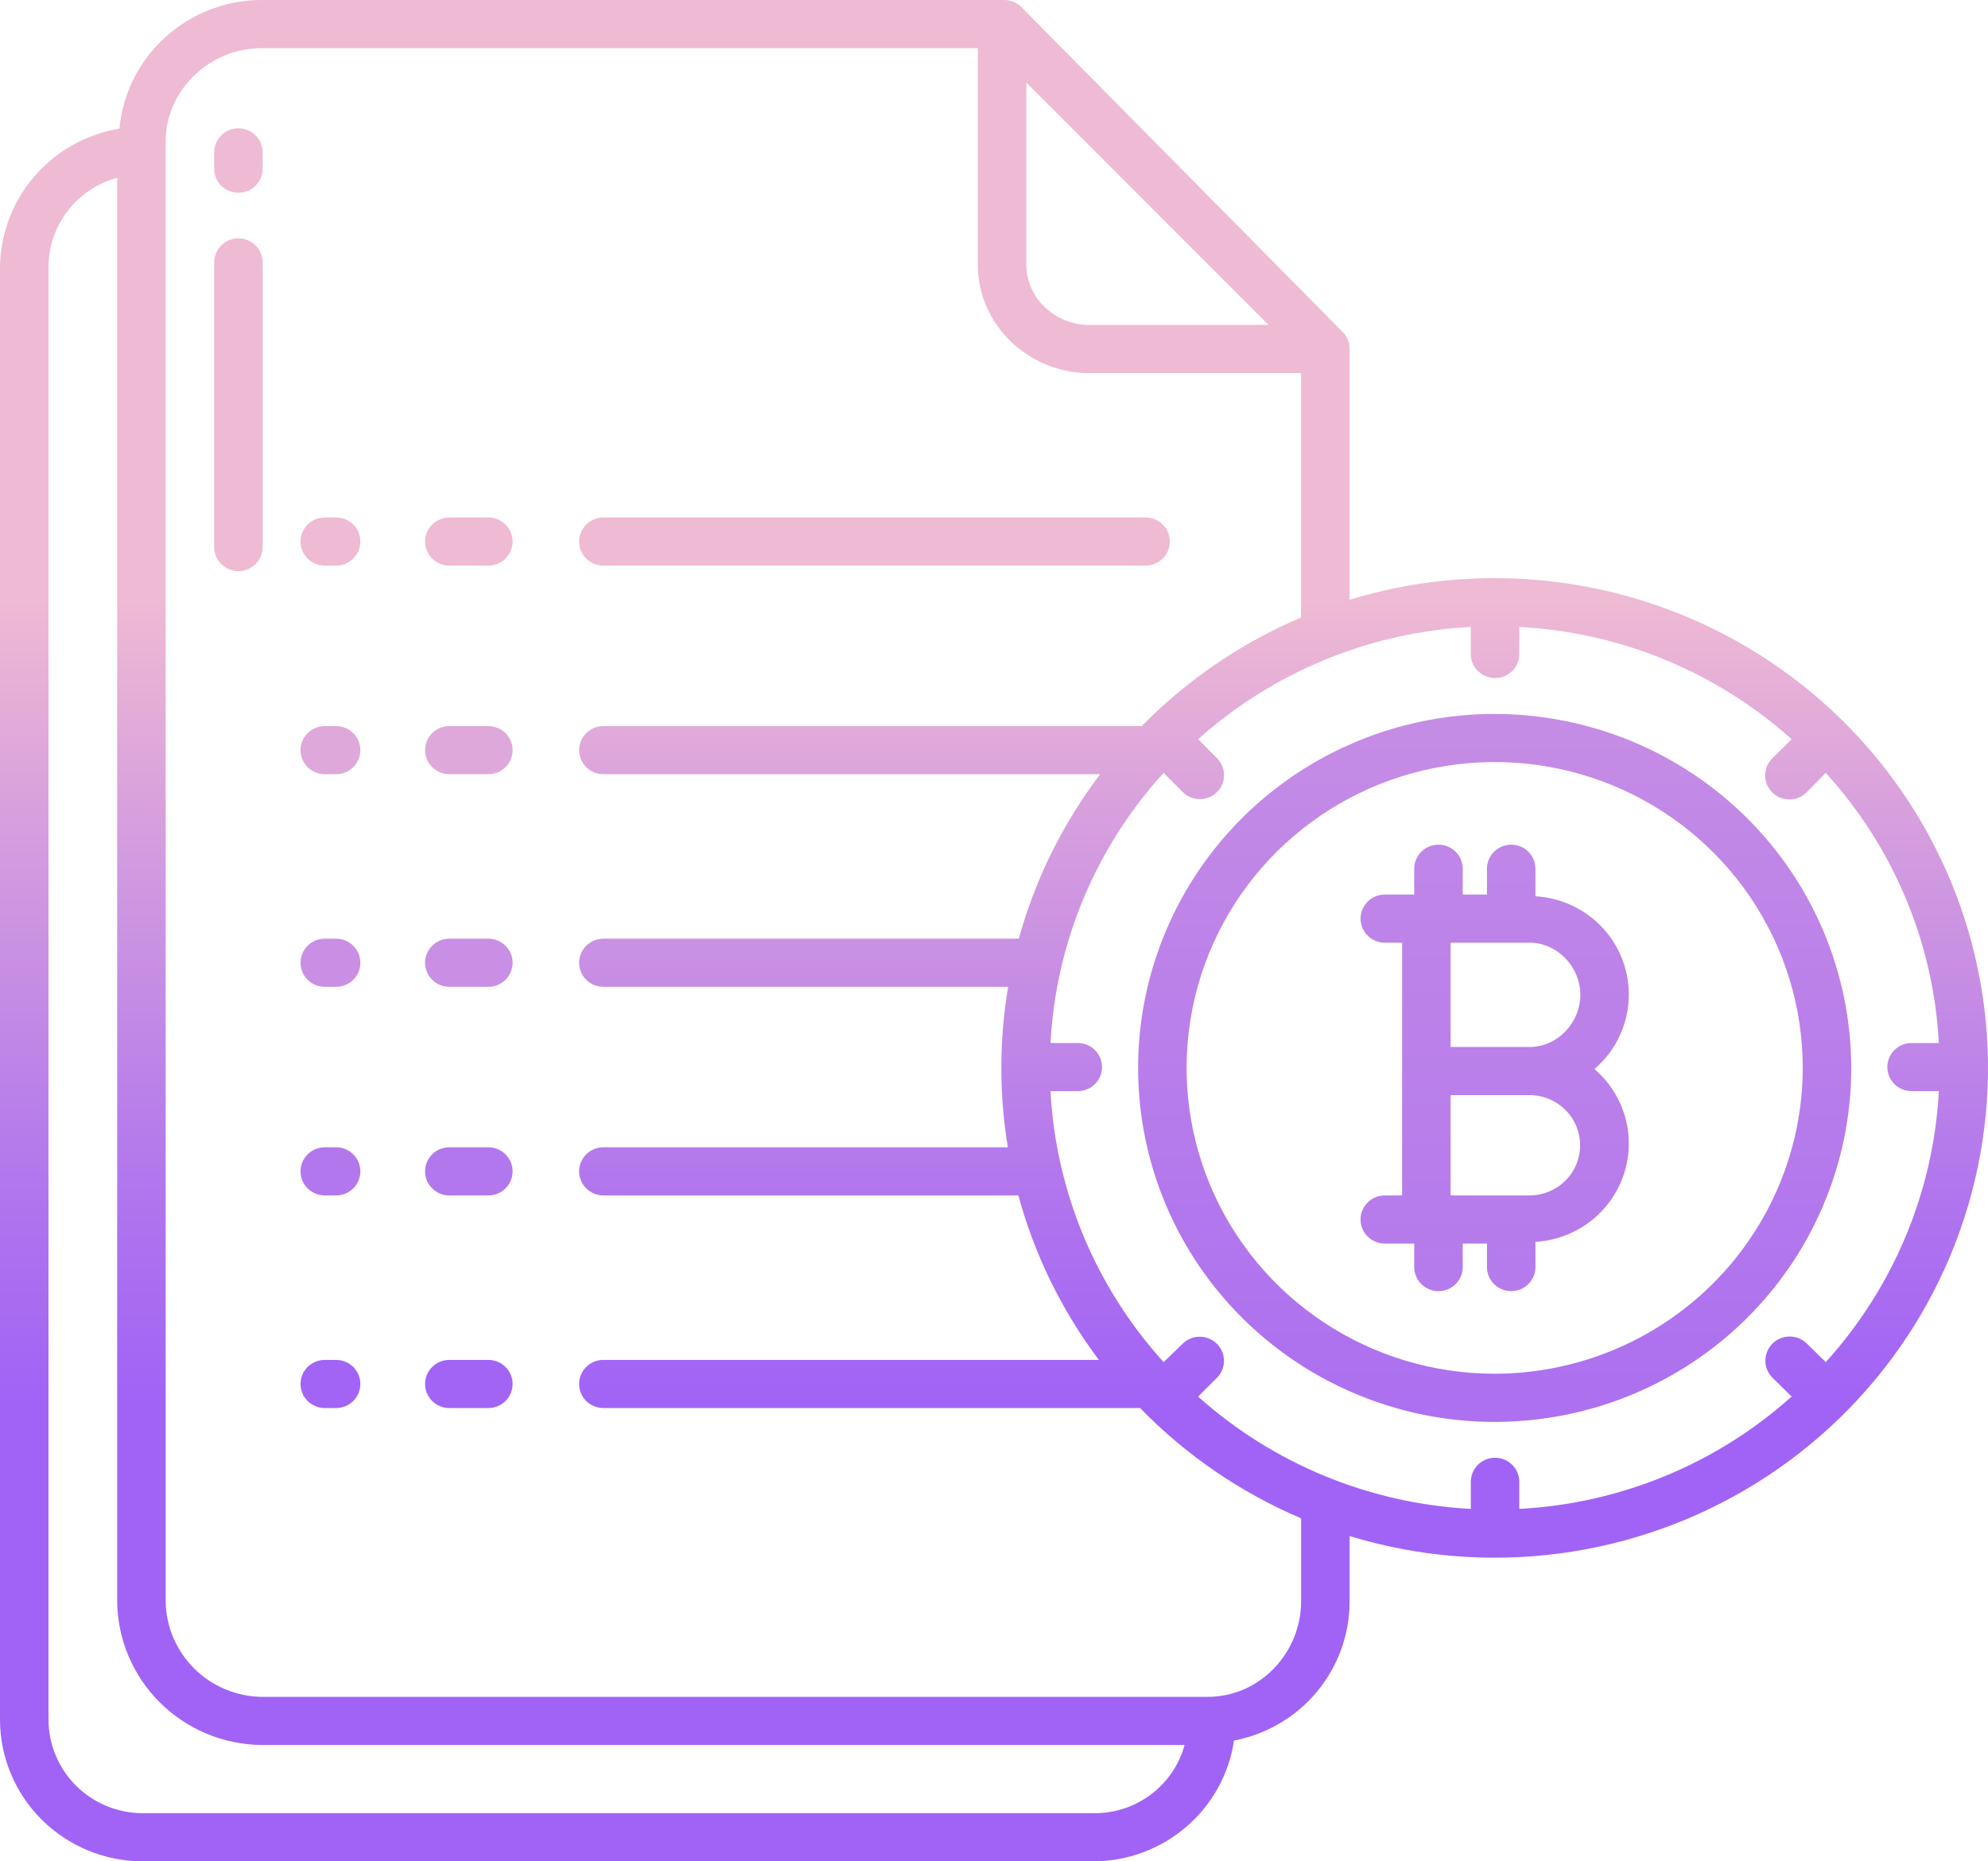
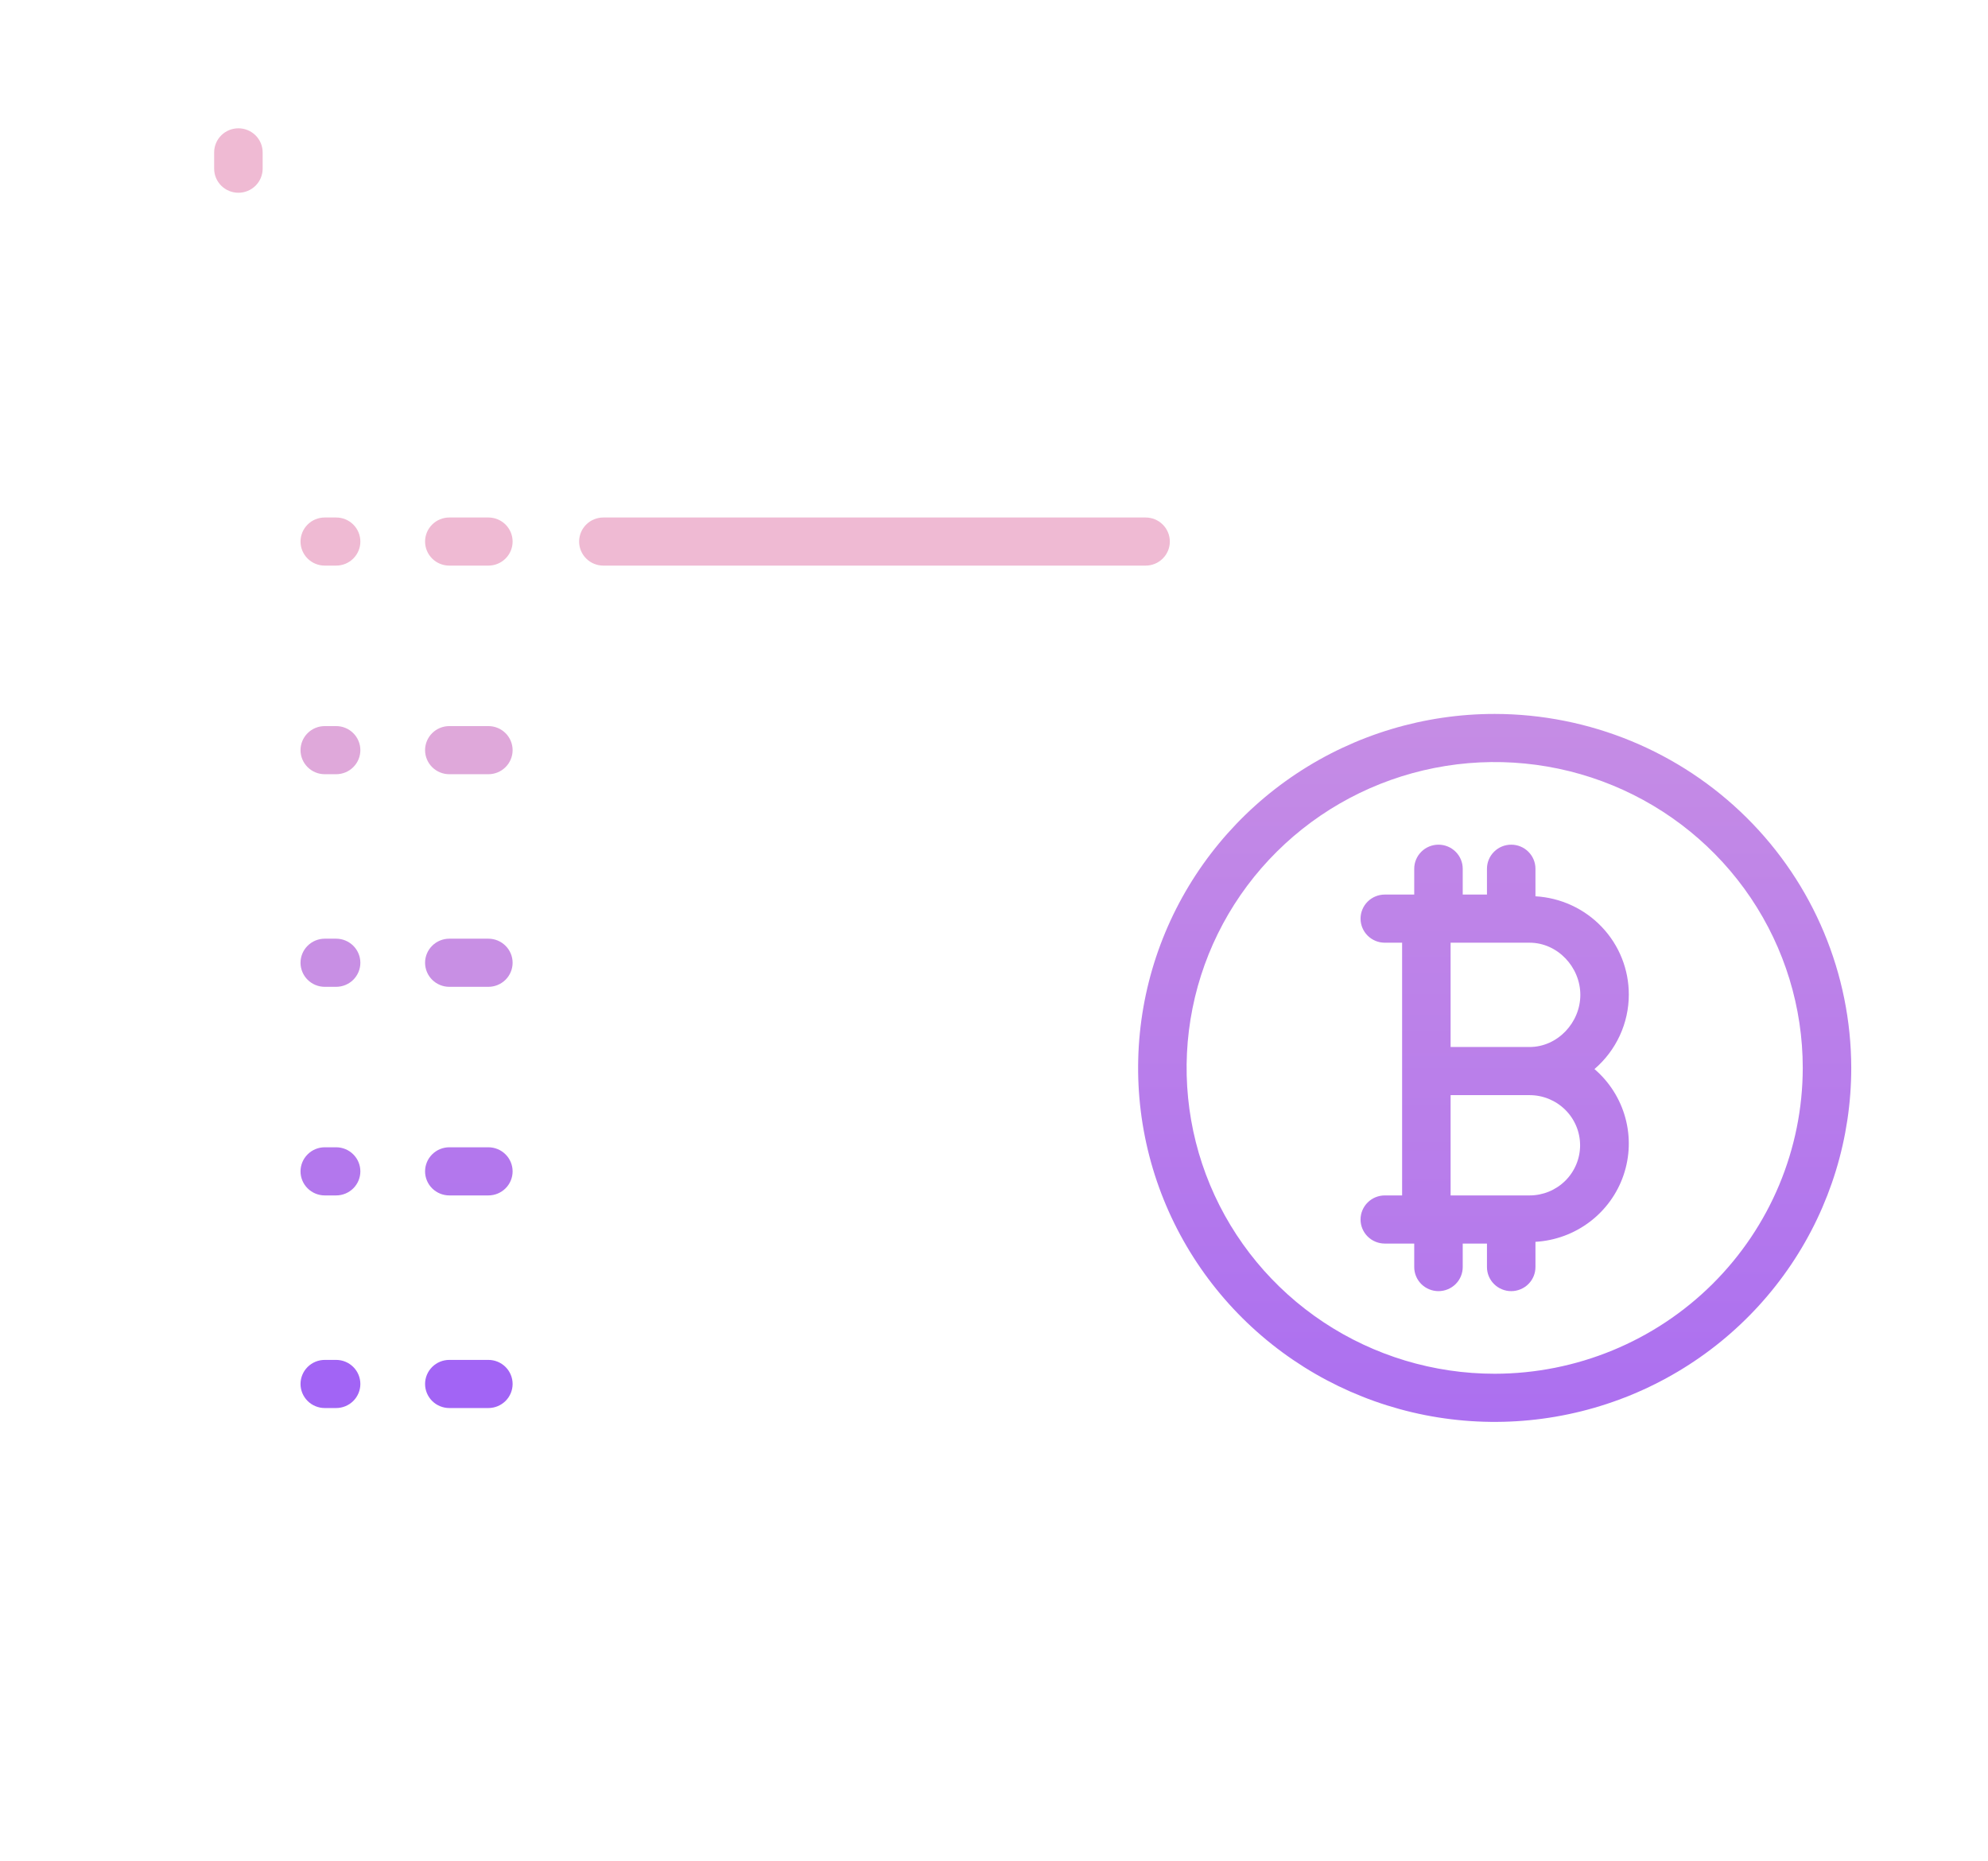
<svg xmlns="http://www.w3.org/2000/svg" width="94" height="88" viewBox="0 0 94 88" fill="none">
  <path d="M70.674 33.753C67.34 33.753 64.08 34.734 61.307 36.573C58.535 38.412 56.374 41.026 55.098 44.084C53.822 47.142 53.488 50.507 54.138 53.753C54.789 57 56.395 59.982 58.752 62.322C61.11 64.663 64.114 66.257 67.385 66.903C70.655 67.548 74.045 67.217 77.126 65.95C80.207 64.684 82.84 62.538 84.692 59.786C86.545 57.034 87.534 53.798 87.534 50.488C87.528 46.051 85.751 41.797 82.59 38.66C79.429 35.523 75.144 33.758 70.674 33.753ZM70.674 64.948C67.793 64.948 64.977 64.1 62.581 62.511C60.186 60.922 58.319 58.664 57.216 56.022C56.114 53.38 55.825 50.472 56.387 47.667C56.949 44.862 58.336 42.286 60.374 40.264C62.411 38.241 65.006 36.864 67.832 36.306C70.658 35.748 73.587 36.035 76.248 37.129C78.91 38.224 81.185 40.077 82.786 42.455C84.386 44.833 85.241 47.628 85.241 50.488C85.237 54.322 83.7 57.997 80.97 60.708C78.239 63.419 74.536 64.944 70.674 64.948Z" fill="url(#paint0_linear_36_1555)" />
  <path d="M77.016 47.023C77.019 45.835 76.563 44.691 75.742 43.827C74.921 42.962 73.797 42.443 72.602 42.375V41.072C72.602 40.77 72.481 40.481 72.266 40.268C72.051 40.054 71.76 39.934 71.456 39.934C71.152 39.934 70.86 40.054 70.645 40.268C70.43 40.481 70.309 40.77 70.309 41.072V42.293H69.163V41.072C69.163 40.77 69.042 40.481 68.827 40.268C68.612 40.054 68.321 39.934 68.017 39.934C67.713 39.934 67.421 40.054 67.206 40.268C66.991 40.481 66.87 40.77 66.87 41.072V42.293H65.478C65.174 42.293 64.883 42.413 64.668 42.626C64.453 42.84 64.332 43.129 64.332 43.431C64.332 43.733 64.453 44.022 64.668 44.236C64.883 44.449 65.174 44.569 65.478 44.569H66.297V56.517H65.478C65.174 56.517 64.883 56.637 64.668 56.851C64.453 57.064 64.332 57.353 64.332 57.655C64.332 57.957 64.453 58.246 64.668 58.46C64.883 58.673 65.174 58.793 65.478 58.793H66.87V59.904C66.87 60.206 66.991 60.496 67.206 60.709C67.421 60.922 67.713 61.042 68.017 61.042C68.321 61.042 68.612 60.922 68.827 60.709C69.042 60.496 69.163 60.206 69.163 59.904V58.793H70.309V59.904C70.309 60.206 70.43 60.496 70.645 60.709C70.86 60.922 71.152 61.042 71.456 61.042C71.76 61.042 72.051 60.922 72.266 60.709C72.481 60.496 72.602 60.206 72.602 59.904V58.711C73.534 58.657 74.427 58.328 75.169 57.766C75.911 57.205 76.468 56.437 76.767 55.559C77.067 54.682 77.096 53.736 76.851 52.843C76.606 51.949 76.098 51.148 75.392 50.543C75.901 50.107 76.31 49.566 76.59 48.959C76.871 48.352 77.016 47.692 77.016 47.023ZM72.325 56.517H68.59V51.776H72.325C72.958 51.776 73.565 52.026 74.013 52.47C74.461 52.915 74.713 53.518 74.713 54.147C74.713 54.775 74.461 55.378 74.013 55.823C73.565 56.267 72.958 56.517 72.325 56.517ZM72.325 49.5H68.59V44.569H72.325C73.647 44.569 74.724 45.721 74.724 47.035C74.724 48.348 73.647 49.5 72.325 49.5Z" fill="url(#paint1_linear_36_1555)" />
  <path d="M15.893 24.466H15.356C15.052 24.466 14.761 24.585 14.546 24.799C14.331 25.012 14.21 25.302 14.21 25.604C14.21 25.905 14.331 26.195 14.546 26.408C14.761 26.622 15.052 26.741 15.356 26.741H15.893C16.197 26.741 16.488 26.622 16.703 26.408C16.918 26.195 17.039 25.905 17.039 25.604C17.039 25.302 16.918 25.012 16.703 24.799C16.488 24.585 16.197 24.466 15.893 24.466Z" fill="url(#paint2_linear_36_1555)" />
  <path d="M21.246 24.466C20.942 24.466 20.65 24.585 20.435 24.799C20.22 25.012 20.099 25.302 20.099 25.604C20.099 25.905 20.22 26.195 20.435 26.408C20.65 26.622 20.942 26.741 21.246 26.741H23.092C23.396 26.741 23.687 26.622 23.902 26.408C24.117 26.195 24.238 25.905 24.238 25.604C24.238 25.302 24.117 25.012 23.902 24.799C23.687 24.585 23.396 24.466 23.092 24.466H21.246Z" fill="url(#paint3_linear_36_1555)" />
  <path d="M28.53 26.741H54.168C54.472 26.741 54.763 26.622 54.978 26.408C55.193 26.195 55.314 25.905 55.314 25.604C55.314 25.302 55.193 25.012 54.978 24.799C54.763 24.585 54.472 24.466 54.168 24.466H28.53C28.226 24.466 27.934 24.585 27.719 24.799C27.504 25.012 27.383 25.302 27.383 25.604C27.383 25.905 27.504 26.195 27.719 26.408C27.934 26.622 28.226 26.741 28.53 26.741Z" fill="url(#paint4_linear_36_1555)" />
  <path d="M15.893 34.328H15.356C15.052 34.328 14.761 34.447 14.546 34.661C14.331 34.874 14.21 35.164 14.21 35.466C14.21 35.767 14.331 36.057 14.546 36.27C14.761 36.484 15.052 36.603 15.356 36.603H15.893C16.197 36.603 16.488 36.484 16.703 36.27C16.918 36.057 17.039 35.767 17.039 35.466C17.039 35.164 16.918 34.874 16.703 34.661C16.488 34.447 16.197 34.328 15.893 34.328Z" fill="url(#paint5_linear_36_1555)" />
  <path d="M21.246 34.328C20.942 34.328 20.65 34.447 20.435 34.661C20.22 34.874 20.099 35.164 20.099 35.466C20.099 35.767 20.22 36.057 20.435 36.27C20.65 36.484 20.942 36.603 21.246 36.603H23.092C23.396 36.603 23.687 36.484 23.902 36.27C24.117 36.057 24.238 35.767 24.238 35.466C24.238 35.164 24.117 34.874 23.902 34.661C23.687 34.447 23.396 34.328 23.092 34.328H21.246Z" fill="url(#paint6_linear_36_1555)" />
  <path d="M15.893 44.379H15.356C15.052 44.379 14.761 44.499 14.546 44.713C14.331 44.926 14.21 45.215 14.21 45.517C14.21 45.819 14.331 46.108 14.546 46.322C14.761 46.535 15.052 46.655 15.356 46.655H15.893C16.197 46.655 16.488 46.535 16.703 46.322C16.918 46.108 17.039 45.819 17.039 45.517C17.039 45.215 16.918 44.926 16.703 44.713C16.488 44.499 16.197 44.379 15.893 44.379Z" fill="url(#paint7_linear_36_1555)" />
  <path d="M21.246 44.379C20.942 44.379 20.65 44.499 20.435 44.713C20.22 44.926 20.099 45.215 20.099 45.517C20.099 45.819 20.22 46.108 20.435 46.322C20.65 46.535 20.942 46.655 21.246 46.655H23.092C23.396 46.655 23.687 46.535 23.902 46.322C24.117 46.108 24.238 45.819 24.238 45.517C24.238 45.215 24.117 44.926 23.902 44.713C23.687 44.499 23.396 44.379 23.092 44.379H21.246Z" fill="url(#paint8_linear_36_1555)" />
  <path d="M15.893 54.241H15.356C15.052 54.241 14.761 54.361 14.546 54.575C14.331 54.788 14.21 55.078 14.21 55.379C14.21 55.681 14.331 55.971 14.546 56.184C14.761 56.397 15.052 56.517 15.356 56.517H15.893C16.197 56.517 16.488 56.397 16.703 56.184C16.918 55.971 17.039 55.681 17.039 55.379C17.039 55.078 16.918 54.788 16.703 54.575C16.488 54.361 16.197 54.241 15.893 54.241Z" fill="url(#paint9_linear_36_1555)" />
  <path d="M21.246 54.241C20.942 54.241 20.65 54.361 20.435 54.575C20.22 54.788 20.099 55.078 20.099 55.379C20.099 55.681 20.22 55.971 20.435 56.184C20.65 56.397 20.942 56.517 21.246 56.517H23.092C23.396 56.517 23.687 56.397 23.902 56.184C24.117 55.971 24.238 55.681 24.238 55.379C24.238 55.078 24.117 54.788 23.902 54.575C23.687 54.361 23.396 54.241 23.092 54.241H21.246Z" fill="url(#paint10_linear_36_1555)" />
  <path d="M15.893 64.293H15.356C15.052 64.293 14.761 64.413 14.546 64.626C14.331 64.84 14.21 65.129 14.21 65.431C14.21 65.733 14.331 66.022 14.546 66.236C14.761 66.449 15.052 66.569 15.356 66.569H15.893C16.197 66.569 16.488 66.449 16.703 66.236C16.918 66.022 17.039 65.733 17.039 65.431C17.039 65.129 16.918 64.84 16.703 64.626C16.488 64.413 16.197 64.293 15.893 64.293Z" fill="url(#paint11_linear_36_1555)" />
  <path d="M21.246 64.293C20.942 64.293 20.65 64.413 20.435 64.626C20.22 64.84 20.099 65.129 20.099 65.431C20.099 65.733 20.22 66.022 20.435 66.236C20.65 66.449 20.942 66.569 21.246 66.569H23.092C23.396 66.569 23.687 66.449 23.902 66.236C24.117 66.022 24.238 65.733 24.238 65.431C24.238 65.129 24.117 64.84 23.902 64.626C23.687 64.413 23.396 64.293 23.092 64.293H21.246Z" fill="url(#paint12_linear_36_1555)" />
-   <path d="M11.272 11.269C10.968 11.269 10.677 11.389 10.462 11.602C10.247 11.816 10.126 12.105 10.126 12.407V25.863C10.126 26.165 10.247 26.454 10.462 26.668C10.677 26.881 10.968 27.001 11.272 27.001C11.576 27.001 11.868 26.881 12.083 26.668C12.298 26.454 12.419 26.165 12.419 25.863V12.407C12.419 12.105 12.298 11.816 12.083 11.602C11.868 11.389 11.576 11.269 11.272 11.269Z" fill="url(#paint13_linear_36_1555)" />
  <path d="M11.272 6.066C10.968 6.066 10.677 6.186 10.462 6.399C10.247 6.613 10.126 6.902 10.126 7.204V7.975C10.126 8.277 10.247 8.566 10.462 8.78C10.677 8.993 10.968 9.113 11.272 9.113C11.576 9.113 11.868 8.993 12.083 8.78C12.298 8.566 12.419 8.277 12.419 7.975V7.204C12.419 6.902 12.298 6.613 12.083 6.399C11.868 6.186 11.576 6.066 11.272 6.066Z" fill="url(#paint14_linear_36_1555)" />
-   <path d="M70.674 27.333C68.349 27.332 66.036 27.676 63.813 28.356V16.514C63.818 16.368 63.793 16.223 63.741 16.087C63.689 15.951 63.61 15.826 63.509 15.72L48.292 0.332C48.185 0.226 48.057 0.141 47.917 0.084C47.776 0.027 47.626 -0.001 47.474 5.41399e-05H12.377C10.694 0.001 9.071 0.624 7.827 1.749C6.582 2.873 5.804 4.418 5.646 6.082C4.069 6.344 2.637 7.153 1.604 8.363C0.571 9.574 0.002 11.108 0 12.695V81.302C0.002 83.08 0.716 84.785 1.984 86.041C3.252 87.297 4.971 88.001 6.762 88H51.686C53.302 87.999 54.863 87.422 56.086 86.374C57.309 85.326 58.112 83.877 58.349 82.29C59.889 81.995 61.278 81.176 62.275 79.974C63.273 78.772 63.817 77.262 63.813 75.705V72.621C67.022 73.601 70.405 73.882 73.732 73.445C77.06 73.008 80.253 71.863 83.094 70.089C85.935 68.315 88.357 65.953 90.195 63.165C92.032 60.376 93.242 57.227 93.741 53.932C94.24 50.638 94.017 47.275 93.087 44.073C92.157 40.872 90.542 37.907 88.352 35.382C86.162 32.857 83.449 30.831 80.398 29.442C77.348 28.053 74.031 27.334 70.674 27.333ZM48.529 3.903L59.982 15.362H51.486C49.906 15.362 48.529 14.1 48.529 12.531V3.903ZM51.686 85.724H6.762C6.176 85.725 5.596 85.612 5.054 85.39C4.512 85.168 4.02 84.843 3.604 84.432C3.189 84.022 2.86 83.534 2.635 82.997C2.41 82.46 2.294 81.884 2.293 81.302V12.695C2.278 11.724 2.59 10.775 3.178 9.999C3.766 9.222 4.597 8.662 5.541 8.405V75.705C5.556 77.501 6.281 79.219 7.56 80.49C8.838 81.76 10.568 82.482 12.377 82.5H56.012C55.755 83.438 55.19 84.265 54.406 84.849C53.623 85.433 52.666 85.741 51.686 85.724ZM61.521 75.705C61.521 78.151 59.566 80.224 57.101 80.224H12.377C11.176 80.207 10.029 79.725 9.18 78.881C8.331 78.037 7.848 76.897 7.833 75.705V6.698C7.833 4.251 9.913 2.276 12.377 2.276H46.236V12.531C46.236 15.354 48.642 17.638 51.486 17.638H61.521V29.192C58.694 30.396 56.133 32.141 53.986 34.328H28.53C28.226 34.328 27.934 34.447 27.719 34.661C27.504 34.874 27.383 35.164 27.383 35.466C27.383 35.767 27.504 36.057 27.719 36.27C27.934 36.484 28.226 36.603 28.53 36.603H52.019C50.254 38.931 48.949 41.57 48.173 44.379H28.53C28.226 44.379 27.934 44.499 27.719 44.713C27.504 44.926 27.383 45.215 27.383 45.517C27.383 45.819 27.504 46.108 27.719 46.322C27.934 46.535 28.226 46.655 28.53 46.655H47.669C47.245 49.166 47.24 51.729 47.656 54.241H28.53C28.226 54.241 27.934 54.361 27.719 54.575C27.504 54.788 27.383 55.078 27.383 55.379C27.383 55.681 27.504 55.971 27.719 56.184C27.934 56.397 28.226 56.517 28.53 56.517H48.151C48.916 59.324 50.207 61.962 51.958 64.293H28.53C28.226 64.293 27.934 64.413 27.719 64.626C27.504 64.84 27.383 65.129 27.383 65.431C27.383 65.733 27.504 66.022 27.719 66.236C27.934 66.449 28.226 66.569 28.53 66.569H53.907C56.071 68.793 58.659 70.566 61.521 71.784V75.705ZM90.387 51.586H91.676C91.424 56.339 89.536 60.861 86.328 64.398L85.424 63.51C85.207 63.301 84.916 63.185 84.613 63.188C84.311 63.19 84.021 63.311 83.808 63.523C83.595 63.736 83.475 64.024 83.474 64.324C83.472 64.624 83.591 64.913 83.803 65.127L84.716 66.026C81.164 69.211 76.617 71.086 71.838 71.337V70.057C71.838 69.755 71.718 69.466 71.502 69.252C71.288 69.039 70.996 68.919 70.692 68.919C70.388 68.919 70.096 69.039 69.881 69.252C69.666 69.466 69.546 69.755 69.546 70.057V71.337C64.761 71.086 60.209 69.212 56.65 66.028L57.55 65.13C57.761 64.915 57.877 64.627 57.875 64.328C57.873 64.028 57.752 63.742 57.538 63.53C57.325 63.319 57.036 63.199 56.734 63.197C56.433 63.195 56.142 63.312 55.926 63.521L55.021 64.398C51.813 60.862 49.924 56.339 49.672 51.586H50.961C51.265 51.586 51.557 51.467 51.772 51.253C51.987 51.04 52.108 50.75 52.108 50.449C52.108 50.147 51.987 49.857 51.772 49.644C51.557 49.43 51.265 49.311 50.961 49.311H49.672C49.924 44.57 51.813 40.06 55.02 36.539L55.925 37.447C56.031 37.552 56.156 37.636 56.295 37.694C56.433 37.751 56.582 37.781 56.732 37.781C56.882 37.781 57.031 37.752 57.17 37.696C57.309 37.639 57.435 37.556 57.541 37.451C57.648 37.346 57.732 37.221 57.79 37.083C57.848 36.946 57.878 36.798 57.878 36.649C57.879 36.5 57.849 36.353 57.792 36.215C57.735 36.077 57.651 35.952 57.546 35.846L56.65 34.949C60.209 31.765 64.761 29.891 69.545 29.64V30.921C69.545 31.222 69.666 31.512 69.881 31.725C70.096 31.939 70.388 32.058 70.692 32.058C70.996 32.058 71.287 31.939 71.502 31.725C71.717 31.512 71.838 31.222 71.838 30.921V29.64C76.617 29.891 81.164 31.765 84.715 34.95L83.807 35.847C83.698 35.952 83.612 36.078 83.553 36.216C83.494 36.354 83.463 36.502 83.463 36.653C83.462 36.803 83.491 36.952 83.548 37.091C83.606 37.23 83.69 37.356 83.797 37.462C83.904 37.568 84.031 37.653 84.171 37.71C84.311 37.767 84.46 37.796 84.612 37.796C84.763 37.795 84.913 37.765 85.052 37.707C85.191 37.648 85.318 37.563 85.424 37.456L86.328 36.539C89.535 40.06 91.424 44.57 91.676 49.31H90.387C90.083 49.31 89.791 49.43 89.576 49.644C89.361 49.857 89.241 50.147 89.241 50.448C89.241 50.75 89.361 51.039 89.576 51.253C89.791 51.466 90.083 51.586 90.387 51.586Z" fill="url(#paint15_linear_36_1555)" />
  <defs>
    <linearGradient id="paint0_linear_36_1555" x1="47.001" y1="141.624" x2="47.001" y2="-31.877" gradientUnits="userSpaceOnUse">
      <stop offset="0.322" stop-color="#A163F5" />
      <stop offset="0.466" stop-color="#B074EE" />
      <stop offset="0.752" stop-color="#D8A1DD" />
      <stop offset="0.898" stop-color="#EFBAD3" />
    </linearGradient>
    <linearGradient id="paint1_linear_36_1555" x1="46.997" y1="198.806" x2="46.997" y2="-76.319" gradientUnits="userSpaceOnUse">
      <stop offset="0.322" stop-color="#A163F5" />
      <stop offset="0.466" stop-color="#B074EE" />
      <stop offset="0.752" stop-color="#D8A1DD" />
      <stop offset="0.898" stop-color="#EFBAD3" />
    </linearGradient>
    <linearGradient id="paint2_linear_36_1555" x1="47" y1="2442" x2="47" y2="-109.707" gradientUnits="userSpaceOnUse">
      <stop offset="0.322" stop-color="#A163F5" />
      <stop offset="0.466" stop-color="#B074EE" />
      <stop offset="0.752" stop-color="#D8A1DD" />
      <stop offset="0.898" stop-color="#EFBAD3" />
    </linearGradient>
    <linearGradient id="paint3_linear_36_1555" x1="46.978" y1="2442" x2="46.978" y2="-109.707" gradientUnits="userSpaceOnUse">
      <stop offset="0.322" stop-color="#A163F5" />
      <stop offset="0.466" stop-color="#B074EE" />
      <stop offset="0.752" stop-color="#D8A1DD" />
      <stop offset="0.898" stop-color="#EFBAD3" />
    </linearGradient>
    <linearGradient id="paint4_linear_36_1555" x1="47" y1="2442" x2="47" y2="-109.707" gradientUnits="userSpaceOnUse">
      <stop offset="0.322" stop-color="#A163F5" />
      <stop offset="0.466" stop-color="#B074EE" />
      <stop offset="0.752" stop-color="#D8A1DD" />
      <stop offset="0.898" stop-color="#EFBAD3" />
    </linearGradient>
    <linearGradient id="paint5_linear_36_1555" x1="47" y1="2060.67" x2="47" y2="-491.04" gradientUnits="userSpaceOnUse">
      <stop offset="0.322" stop-color="#A163F5" />
      <stop offset="0.466" stop-color="#B074EE" />
      <stop offset="0.752" stop-color="#D8A1DD" />
      <stop offset="0.898" stop-color="#EFBAD3" />
    </linearGradient>
    <linearGradient id="paint6_linear_36_1555" x1="46.978" y1="2060.67" x2="46.978" y2="-491.04" gradientUnits="userSpaceOnUse">
      <stop offset="0.322" stop-color="#A163F5" />
      <stop offset="0.466" stop-color="#B074EE" />
      <stop offset="0.752" stop-color="#D8A1DD" />
      <stop offset="0.898" stop-color="#EFBAD3" />
    </linearGradient>
    <linearGradient id="paint7_linear_36_1555" x1="47" y1="1672" x2="47" y2="-879.707" gradientUnits="userSpaceOnUse">
      <stop offset="0.322" stop-color="#A163F5" />
      <stop offset="0.466" stop-color="#B074EE" />
      <stop offset="0.752" stop-color="#D8A1DD" />
      <stop offset="0.898" stop-color="#EFBAD3" />
    </linearGradient>
    <linearGradient id="paint8_linear_36_1555" x1="46.978" y1="1672" x2="46.978" y2="-879.707" gradientUnits="userSpaceOnUse">
      <stop offset="0.322" stop-color="#A163F5" />
      <stop offset="0.466" stop-color="#B074EE" />
      <stop offset="0.752" stop-color="#D8A1DD" />
      <stop offset="0.898" stop-color="#EFBAD3" />
    </linearGradient>
    <linearGradient id="paint9_linear_36_1555" x1="47" y1="1290.67" x2="47" y2="-1261.04" gradientUnits="userSpaceOnUse">
      <stop offset="0.322" stop-color="#A163F5" />
      <stop offset="0.466" stop-color="#B074EE" />
      <stop offset="0.752" stop-color="#D8A1DD" />
      <stop offset="0.898" stop-color="#EFBAD3" />
    </linearGradient>
    <linearGradient id="paint10_linear_36_1555" x1="46.978" y1="1290.67" x2="46.978" y2="-1261.04" gradientUnits="userSpaceOnUse">
      <stop offset="0.322" stop-color="#A163F5" />
      <stop offset="0.466" stop-color="#B074EE" />
      <stop offset="0.752" stop-color="#D8A1DD" />
      <stop offset="0.898" stop-color="#EFBAD3" />
    </linearGradient>
    <linearGradient id="paint11_linear_36_1555" x1="47" y1="902" x2="47" y2="-1649.71" gradientUnits="userSpaceOnUse">
      <stop offset="0.322" stop-color="#A163F5" />
      <stop offset="0.466" stop-color="#B074EE" />
      <stop offset="0.752" stop-color="#D8A1DD" />
      <stop offset="0.898" stop-color="#EFBAD3" />
    </linearGradient>
    <linearGradient id="paint12_linear_36_1555" x1="46.978" y1="902" x2="46.978" y2="-1649.71" gradientUnits="userSpaceOnUse">
      <stop offset="0.322" stop-color="#A163F5" />
      <stop offset="0.466" stop-color="#B074EE" />
      <stop offset="0.752" stop-color="#D8A1DD" />
      <stop offset="0.898" stop-color="#EFBAD3" />
    </linearGradient>
    <linearGradient id="paint13_linear_36_1555" x1="47" y1="427.09" x2="47" y2="57.946" gradientUnits="userSpaceOnUse">
      <stop offset="0.322" stop-color="#A163F5" />
      <stop offset="0.466" stop-color="#B074EE" />
      <stop offset="0.752" stop-color="#D8A1DD" />
      <stop offset="0.898" stop-color="#EFBAD3" />
    </linearGradient>
    <linearGradient id="paint14_linear_36_1555" x1="47" y1="2355.66" x2="47" y2="449.504" gradientUnits="userSpaceOnUse">
      <stop offset="0.322" stop-color="#A163F5" />
      <stop offset="0.466" stop-color="#B074EE" />
      <stop offset="0.752" stop-color="#D8A1DD" />
      <stop offset="0.898" stop-color="#EFBAD3" />
    </linearGradient>
    <linearGradient id="paint15_linear_36_1555" x1="47" y1="87.621" x2="47" y2="21.628" gradientUnits="userSpaceOnUse">
      <stop offset="0.322" stop-color="#A163F5" />
      <stop offset="0.466" stop-color="#B074EE" />
      <stop offset="0.752" stop-color="#D8A1DD" />
      <stop offset="0.898" stop-color="#EFBAD3" />
    </linearGradient>
  </defs>
</svg>